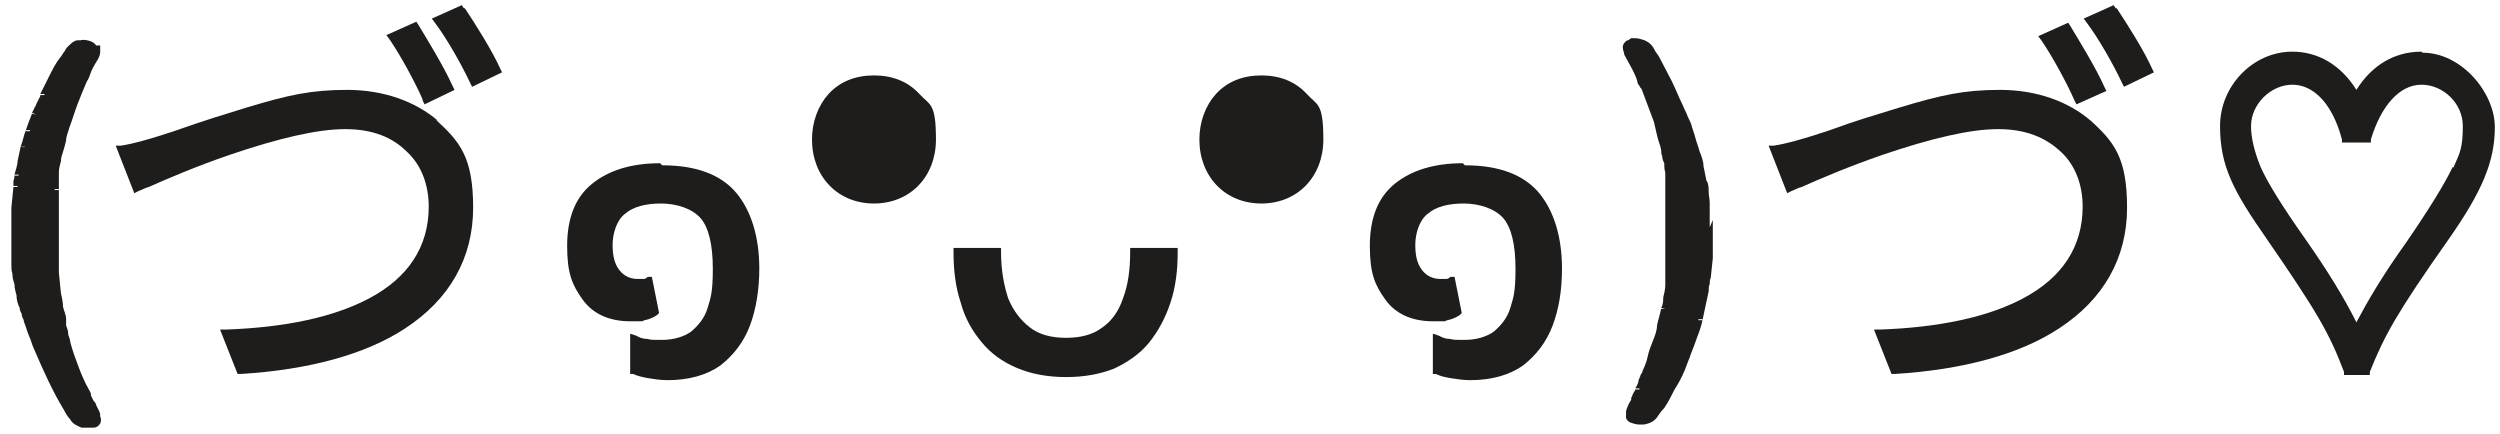
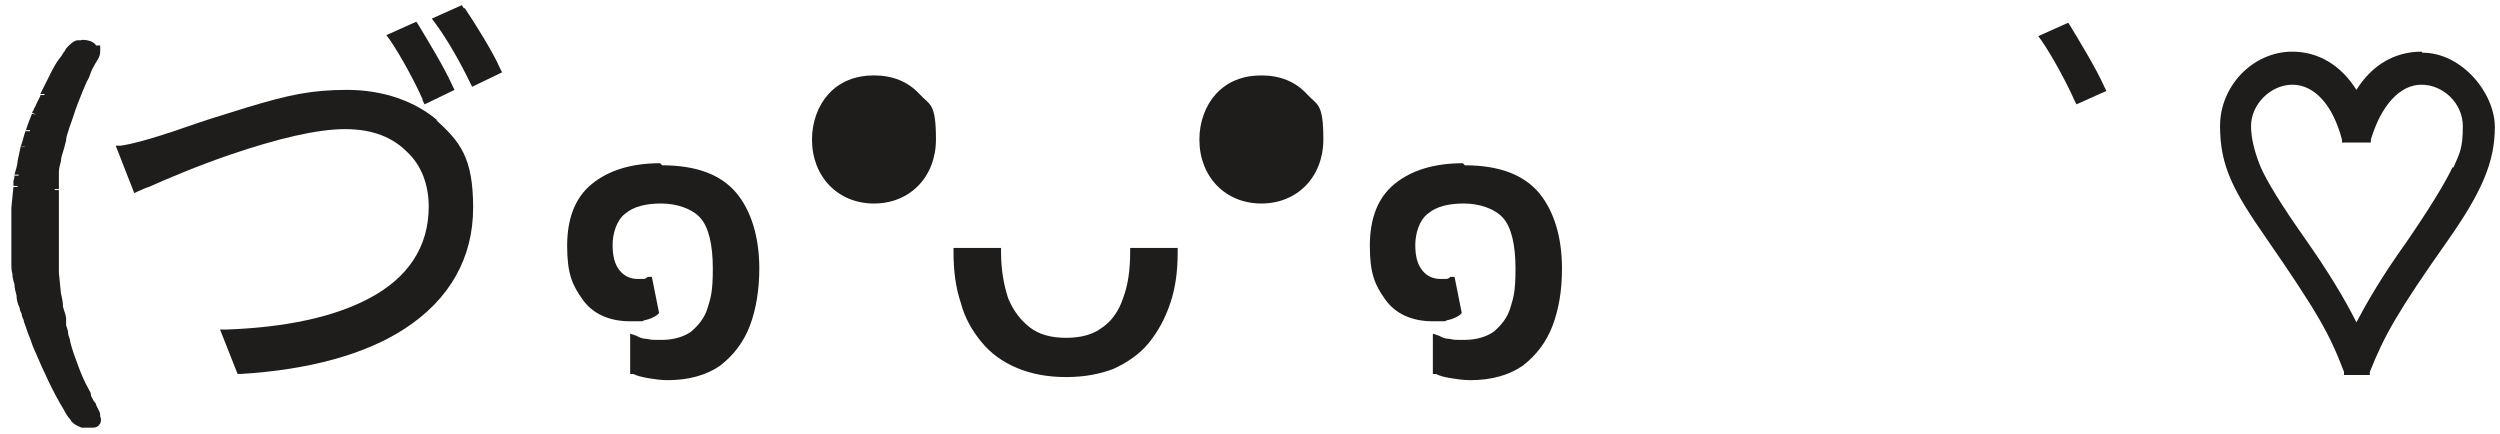
<svg xmlns="http://www.w3.org/2000/svg" id="Layer_1" data-name="Layer 1" version="1.1" viewBox="0 0 242 42">
  <defs>
    <style>
      .cls-1 {
        fill: #1e1d1c;
        stroke-width: 0px;
      }
    </style>
  </defs>
  <path class="cls-1" d="M234.4,5c-2.6,0-4.8,1.3-6.3,3.7-1.5-2.4-3.7-3.7-6.2-3.7-3.8,0-7,3.3-7,7.2s1.3,6.3,4.5,10.9c4.9,7.1,6.1,9.2,7.5,12.9v.3h2.5v-.3c1.4-3.5,2.6-5.7,7.6-12.8,3.3-4.7,4.5-7.6,4.5-10.9s-3.2-7.2-7-7.2ZM237.4,16.2c-.7,1.5-2.3,4.1-4.5,7.3-2.3,3.2-3.8,5.8-4.8,7.7-1.2-2.4-2.8-5-4.9-8-2.4-3.4-3.8-5.7-4.4-7.1-.6-1.5-.9-2.8-.9-3.9,0-2.1,1.9-4,4-4s3.9,1.9,4.8,5.3v.3h2.8v-.3c1-3.3,2.8-5.3,4.9-5.3s4,1.8,4,4-.3,2.6-.9,4Z" />
-   <path class="cls-1" d="M202.4,11.7c-2.2-1.9-5.3-3-8.8-3s-5.7.5-9.7,1.7c-2.3.7-4.6,1.4-6.2,2-.6.2-1.1.4-1.5.5l-.6.2c-1.3.4-2.6.8-3.9,1h-.5c0,0,1.8,4.6,1.8,4.6l.4-.2c.3-.1.6-.3,1-.4,1.8-.8,4.6-2,7.8-3.1,4.7-1.6,8.5-2.5,11.2-2.5s4.6.8,6.1,2.2c1.4,1.3,2.1,3.2,2.1,5.3,0,3.9-2,6.9-5.8,8.9-3.4,1.8-8.1,2.8-13.8,3h-.6s1.7,4.3,1.7,4.3h.3c6.6-.4,12.1-1.9,15.9-4.4,4.3-2.8,6.6-6.8,6.6-11.7s-1.3-6.4-3.6-8.5Z" />
-   <path class="cls-1" d="M204.8.8l-.2-.3-2.9,1.3.3.4c1.2,1.6,2.6,4.1,3.4,5.8l.2.4,2.9-1.4-.2-.4c-.7-1.6-2.4-4.3-3.4-5.8Z" />
  <path class="cls-1" d="M200.8,9.7l.2.4,2.9-1.3-.2-.4c-.8-1.8-2.4-4.4-3.3-5.9l-.2-.3-2.9,1.3.3.4c1.1,1.6,2.5,4.2,3.2,5.8Z" />
-   <path class="cls-1" d="M165.5,22h0c0,0,0-.1,0-.2,0,0,0-.2,0-.2h0v-.2h0v-.2h0v-.2h0c0-.2,0-.4,0-.6h0s0,0,0,0c0-.1,0-.2,0-.3h0c0-.2,0-.3,0-.5h0c0-.3-.1-.7-.1-1h0c0-.4,0-.8-.2-1.1h0s0,0,0,0h-.4c0,.1,0,.1,0,.1h.4c-.1-.6-.2-1-.3-1.5h0c0-.5-.2-1-.4-1.5h0c-.1-.4-.3-.9-.4-1.3-.1-.4-.3-.9-.4-1.3h0s0,0,0,0l-.4.2h0s0,0,0,0l.4-.2c-.1-.3-.3-.6-.4-.9-.1-.3-.3-.6-.4-.9h0c-.4-.8-.7-1.6-1.1-2.4h0c-.4-.8-.8-1.5-1.2-2.3h0c-.1-.2-.3-.4-.4-.6h0c-.1-.2-.2-.4-.4-.6h0s0,0,0,0c0,0,0,0,0,0h0c-.2-.2-.4-.3-.6-.4h0s0,0,0,0c0,0,0,0,0,0h0c-.3-.1-.6-.2-.9-.2h-.4c-.1,0-.2.2-.3.2h0c-.2,0-.3.2-.4.3l.3.2s0,0,0,0l-.3-.2h0s0,0,0,0c-.2.3-.1.6,0,.9h0s0,0,0,0c0,.2.1.3.2.5h0s0,0,0,0c.2.4.4.7.6,1.1.2.4.4.8.5,1.2h0c0,.2.1.3.2.4,0,.1.1.2.2.3.2.5.4,1.1.6,1.6.2.5.4,1.1.6,1.6.1.4.2.9.3,1.3h.4q0,0,0,0h-.4c0,0,0,0,0,0h0c.1.5.3.9.4,1.4,0,.2,0,.4.1.6h.4s0,0,0,0h-.4s0,0,0,0h0c0,.3.1.5.2.7,0,.3,0,.6.1.9h0s0,0,0,0c0,.2,0,.3,0,.5,0,.2,0,.3,0,.5h0s0,0,0,0h.4c0-.1,0-.1,0-.1,0,0,0,0,0,0h-.4c0,.2,0,.3,0,.3h0c0,.3,0,.4,0,.6h0c0,0,0,.2,0,.3h0c0,.2,0,.4,0,.6h0c0,.3,0,.6,0,.8h0s0,0,0,0h.4s0,0,0,0h-.4c0,.3,0,.5,0,.8v1.6h0v.2h0v.2h0v.2h0c0,.1,0,.1,0,.1,0,.1,0,.2,0,.3h0c0,.2,0,.3,0,.5h.4q0,0,0,0h0s-.4,0-.4,0h0s0,0,0,0c0,0,0,0,0,.1h0s0,0,0,0c0,.2,0,.3,0,.5h0s0,0,0,0h.4q0,0,0,0h-.4c0,.1,0,.2,0,.3,0,.2,0,.3,0,.5h0s0,0,0,0c0,0,0,.2,0,.2h0s0,0,0,0h.4s0,0,0,0h-.4c0,.2,0,.4,0,.5h0c0,.2,0,.4,0,.6h0c0,.2,0,.4,0,.5s0,.2,0,.3h0s0,0,0,0c0,.4-.1.8-.2,1.2h0s0,0,0,0c0,.3,0,.7-.2,1h0s.4.1.4.1h0s-.4,0-.4,0c-.1.5-.3,1.1-.4,1.6h.4q0,0,0,0h0s-.4,0-.4,0h0s0,0,0,0c0,.5-.2,1-.4,1.5-.2.5-.4,1-.5,1.5h0s0,0,0,0c-.1.5-.3,1-.5,1.4,0,.1-.1.3-.2.4l.3.2s0,0,0,0h0s-.3-.2-.3-.2h0s0,0,0,0c0,.2-.2.4-.2.6,0,.2-.2.5-.3.7h0s0,0,0,0h.4q0,.1,0,.1s0,0,0,0h-.4c0,.1-.2.3-.3.6h0c0,0,0,.1-.1.2h0v.2s0,0,0,0h0c-.2.3-.4.7-.5,1.1h0s0,0,0,0c0,0,0,0,0,0h0c0,.2,0,.4,0,.6,0,.2.2.4.4.5h0s0,0,0,0c0,0,0,0,0,0h0c.3.1.6.2.9.2h.4s0-.4,0-.4c0,0,0,0,0,0v.4c.6-.1,1-.3,1.3-.7.2-.3.4-.6.7-.9l-.3-.2h0s0,0,0,0l.3.2h0s0,0,0,0c.4-.6.7-1.2,1-1.8h0s0,0,0,0c0,0,0,0,0,0h0c.4-.6.7-1.2,1-1.9h0s0,0,0,0c0,0,0,0,0,0h0c.1-.3.2-.5.3-.8.1-.2.2-.5.3-.8h0c.2-.5.4-1,.6-1.6.2-.5.4-1.1.5-1.6h-.4q0-.1,0-.1h.4c0,.1,0,.1,0,.1h0c.1-.5.2-.9.3-1.4h0c.1-.5.2-.9.3-1.4h0s0,0,0,0c0,0,0,0,0,0h0c0-.2,0-.5.1-.7,0-.2,0-.4.1-.6h-.4c0,0,0,0,0,0h.4c0,0,0,0,0,0h0s.2-1.9.2-1.9h0c0-.1,0-.3,0-.4h0c0-.1,0-.2,0-.3,0-.2,0-.3,0-.5h0v-.2h0v-.2h0c0-.1,0-.1,0-.1,0-.1,0-.3,0-.4h0v-.2h0v-.2h0v-.2h0v-.2h0v-.2h0c0-.3,0-.4,0-.6h0ZM159.7,5.3h0s0,0,0,0h0ZM160.1,11.8h0s0,0,0,0h0ZM161.3,8.1h0,0s0,0,0,0ZM161.5,18.6h0s0,0,0,0h0ZM161.5,19.1h0s0,0,0,0h0ZM157.2,40.5h0s0,0,0,0c0,0,0,0,0,0ZM157.4,41.1h0s0,0,0,0h0ZM157.7,39.5h0s0,0,0,0c0,0,0,0,0,0ZM158.6,37.6h0s0,0,0,0h0ZM159.1,36.6h0s0,0,0,0c0,0,0,0,0,0ZM161.2,38s0,0,0,0h0s0,0,0,0ZM161.7,23.9h0s0,0,0,0c0,0,0,0,0,0ZM162.4,10.5h0s0,0,0,0h0ZM162.5,35.3s0,0,0,0h0s0,0,0,0ZM162.8,34.5s0,0,0,0h0s0,0,0,0ZM164.5,28.6h0s0,0,0,0h0ZM165,25h0,0s0,0,0,0ZM164.8,18.7h0s0,0,0,0h0ZM165,25.4h0s0,0,0,0h0ZM165.1,22.5h0s0,0,0,0h0Z" />
  <path class="cls-1" d="M9.3,4.4c-.1-.2-.3-.3-.5-.4h0s0,0,0,0c0,0,0,0,0,0h0c-.3-.1-.7-.2-1-.1h0s0,0,0,0c0,0,0,0,0,0-.1,0-.2,0-.3,0h0c-.2,0-.5.2-.6.3h0s0,0,0,0c-.2.2-.5.4-.6.7h0c-.2.2-.3.5-.5.7h0c-.4.5-.7,1.1-1,1.7-.3.6-.6,1.2-.9,1.8h0s0,0,0,0h.4q0,.1,0,.1h-.4c0,0,0,0,0,0h0s0,0,0,0c0,0,0,0,0,.1h0s0,0,0,0l-.2.4-.2.4c0,.1-.1.2-.2.4,0,.1-.1.2-.2.4h.1c0,0-.1,0-.1,0h0s.4.2.4.2h0s-.4-.1-.4-.1c-.2.5-.4,1-.6,1.6h.4c0,.1,0,.1,0,.1h-.4c0-.1,0-.1,0-.1h0c-.2.5-.3,1.1-.5,1.6h.4c0,.1-.4,0-.4,0h0c-.1.5-.2.9-.3,1.4,0,.4-.2.9-.3,1.3h.4c0,.1,0,.1,0,.1h-.4c0-.1,0-.1,0-.1,0,.2,0,.4-.1.6h0c0,.2,0,.4,0,.5h.4c0,.1,0,.1,0,.1h-.4c0-.1,0,0,0,0h0s-.2,2-.2,2h0c0,.1,0,.3,0,.4h0s0,0,0,0c0,0,0,.1,0,.2h0v.9c0,.1,0,.3,0,.5h0s0,0,0,0c0,.1,0,.3,0,.4s0,.2,0,.4h0c0,.2,0,.4,0,.5,0,0,0,0,0,.2h0c0,.2,0,.3,0,.3h0v.2h0v.2h0v.2h0s.4,0,.4,0h0s-.4,0-.4,0c0,.1,0,.3,0,.4h0s0,0,0,0c0,0,0,.2,0,.2h0c0,.2,0,.4,0,.5h0c0,.3,0,.6.1.9h0s0,0,0,0h.4q0,0,0,0h-.4c0,.4.1.7.2,1h.4c0,0,0,0,0,0h-.4c0,0,0,0,0,0,0,.4.1.7.2,1.1h.4q0,0,0,0h-.4c0,0,0,0,0,0,0,.4.1.8.3,1.2,0,.2.1.4.2.6h0s0,0,0,0c0,.2.1.4.2.6h.4c0,0,0,0,0,0h-.4c0,0,0,.1,0,.1h0c.2.5.3.9.5,1.4h0,0s.4-.1.4-.1h0s-.4.1-.4.1c.2.4.3.9.5,1.3h0s0,0,0,0h0s0,0,0,0c.9,2.1,1.8,4.1,2.9,5.9h0c.2.4.4.7.6.9h0c.2.4.6.6,1.1.8h0s0,0,0,0c0,0,0,0,0,0h0c.2,0,.4,0,.6,0h.1c.1,0,.3,0,.4,0,.3,0,.5-.1.7-.4h0s0,0,0,0l-.3-.2h0s.3.2.3.2c.1-.2.1-.5,0-.7h0s0,0,0,0c0,0,0,0,0,0h0c0-.2,0-.3-.1-.5-.1-.2-.2-.4-.3-.6l-.4.2h0s0,0,0,0l.4-.2h0s0,0,0,0c0-.2-.2-.3-.3-.5h0s0,0,0,0c0-.1-.2-.3-.2-.5h0c0-.2-.1-.3-.2-.5l-.4.2h0s.4-.2.4-.2h0c-.4-.7-.7-1.4-1-2.2-.3-.8-.6-1.6-.8-2.4,0-.3-.2-.6-.2-.8h0c0-.3-.1-.5-.2-.8h0c0,0,0-.1,0-.2,0-.1,0-.3,0-.4,0-.4-.2-.8-.3-1.2h0c0-.4-.1-.9-.2-1.3l-.2-2h-.4s0,0,0,0h.4s0-.1,0-.1h0c0-.1,0-.2,0-.2,0-.1,0-.3,0-.4h0c0-.1,0-.2,0-.4,0-.2,0-.3,0-.5h0c0-.3,0-.6,0-.8s0-.6,0-.8v-.4h0v-.2h0v-.2h0v-.2h0c0-.2,0-.4,0-.6,0-.2,0-.5,0-.8,0-.3,0-.5,0-.7,0-.1,0-.2,0-.4h0c0,0,0-.1,0-.2h0v-.4c0-.1,0-.3,0-.4h0c0-.1,0-.2,0-.3h-.4c0-.1,0-.1,0-.1h.4c0,.1,0,.1,0,.1h0c0-.2,0-.4,0-.5h0c0-.1,0-.2,0-.3h0s0,0,0,0h-.4c0,0,0,0,0,0h.4c0-.1,0-.3,0-.5s0-.2,0-.4h0s0,0,0,0c0-.4.1-.7.2-1.1h0c0-.3.1-.6.2-.9h0s0,0,0,0h-.4c0,0,0,0,0,0h.4c.1-.3.2-.7.3-1.1,0-.4.2-.8.3-1.2.3-.8.5-1.5.8-2.3.3-.8.6-1.5.9-2.2h0c.2-.3.3-.6.4-.9.1-.3.3-.6.4-.8h0c.1-.2.2-.3.3-.5h0s0,0,0,0c0,0,0,0,0,0h0c.1-.2.2-.4.2-.7h0s0,0,0,0,0,0,0,0h0c0-.2,0-.4,0-.6ZM1.1,23.6h0,0s0,0,0,0ZM1.2,25.8h0s0,0,0,0h0ZM4.4,22.4h0s0,0,0,0h0ZM4.6,19.1h0s0,0,0,0h0ZM7.9,38.5h0s0,0,0,0h0ZM5.4,31.7h0,0s0,0,0,0ZM4.8,28.6h0,0s0,0,0,0Z" />
  <path class="cls-1" d="M141.6,15.8c-2.8,0-5,.7-6.6,2-1.6,1.3-2.4,3.3-2.4,6s.5,3.8,1.5,5.2c1,1.4,2.6,2.1,4.6,2.1s.9,0,1.4-.1c.5-.1.9-.3,1.2-.5l.2-.2-.7-3.5h-.4c-.2.2-.3.2-.5.2-.2,0-.4,0-.5,0-.7,0-1.3-.3-1.7-.8-.5-.6-.7-1.4-.7-2.5s.4-2.4,1.2-3c.8-.7,2-1,3.5-1s3,.5,3.8,1.4c.8.9,1.2,2.6,1.2,4.9s-.2,2.8-.5,3.8c-.3,1-.9,1.7-1.6,2.3-.7.5-1.7.8-2.8.8s-1,0-1.5-.1c-.5,0-.8-.2-1-.3l-.6-.2v3.9h.3c.4.2.8.3,1.4.4.6.1,1.3.2,1.9.2,2.1,0,3.8-.5,5.1-1.4,1.3-1,2.3-2.3,2.9-3.9.6-1.6.9-3.4.9-5.5,0-3.1-.8-5.6-2.2-7.3-1.5-1.8-3.9-2.7-7.2-2.7Z" />
  <path class="cls-1" d="M109.4,24.4c0,1.7-.2,3.2-.7,4.5-.4,1.2-1.1,2.2-2,2.8-.9.7-2.1,1-3.5,1s-2.6-.3-3.5-1c-.9-.7-1.6-1.6-2.1-2.8-.4-1.2-.7-2.7-.7-4.5v-.4h-4.6v.4c0,1.8.2,3.4.7,4.9.4,1.5,1.1,2.7,2,3.8.9,1.1,2,1.9,3.4,2.5,1.4.6,3,.9,4.8.9s3.3-.3,4.6-.8c1.3-.6,2.5-1.4,3.4-2.5.9-1.1,1.6-2.4,2.1-3.9.5-1.5.7-3.1.7-4.9v-.4h-4.6v.4Z" />
  <path class="cls-1" d="M84.6,7.3c-1.8,0-3.3.6-4.4,1.8-1,1.1-1.6,2.7-1.6,4.4,0,3.6,2.5,6.2,6,6.2s6-2.6,6-6.2-.6-3.3-1.6-4.4c-1.1-1.2-2.6-1.8-4.4-1.8Z" />
  <path class="cls-1" d="M122.1,7.3c-1.8,0-3.3.6-4.4,1.8-1,1.1-1.6,2.7-1.6,4.4,0,3.6,2.5,6.2,6,6.2s6-2.6,6-6.2-.6-3.3-1.6-4.4c-1.1-1.2-2.6-1.8-4.4-1.8Z" />
  <path class="cls-1" d="M63.9,15.8c-2.8,0-5,.7-6.6,2-1.6,1.3-2.4,3.3-2.4,6s.5,3.8,1.5,5.2c1,1.4,2.6,2.1,4.6,2.1s.9,0,1.4-.1c.5-.1.9-.3,1.2-.5l.2-.2-.7-3.5h-.4c-.2.2-.3.2-.5.2-.2,0-.4,0-.5,0-.7,0-1.3-.3-1.7-.8-.5-.6-.7-1.4-.7-2.5s.4-2.4,1.2-3c.8-.7,2-1,3.5-1s3,.5,3.8,1.4c.8.9,1.2,2.6,1.2,4.9s-.2,2.8-.5,3.8c-.3,1-.9,1.7-1.6,2.3-.7.5-1.7.8-2.8.8s-1,0-1.5-.1c-.5,0-.8-.2-1-.3l-.6-.2v3.9h.3c.4.2.9.3,1.4.4.6.1,1.3.2,1.9.2,2.1,0,3.8-.5,5.1-1.4,1.3-1,2.3-2.3,2.9-3.9.6-1.6.9-3.5.9-5.5,0-3.1-.8-5.6-2.2-7.3-1.5-1.8-3.9-2.7-7.2-2.7Z" />
  <path class="cls-1" d="M40.9,9.7l.2.4,2.9-1.4-.2-.4c-.8-1.8-2.4-4.4-3.3-5.9l-.2-.3-2.9,1.3.3.4c1.1,1.6,2.5,4.2,3.2,5.8Z" />
  <path class="cls-1" d="M44.9.8l-.2-.3-2.9,1.3.3.4c1.2,1.6,2.6,4.1,3.4,5.8l.2.4,2.9-1.4-.2-.4c-.7-1.6-2.4-4.3-3.4-5.8Z" />
  <path class="cls-1" d="M42.4,11.7c-2.2-1.9-5.3-3-8.8-3s-5.7.5-9.7,1.7c-2.3.7-4.5,1.4-6.2,2-.6.2-1.1.4-1.5.5l-.6.2c-1.3.4-2.6.8-3.9,1h-.5c0,0,1.8,4.6,1.8,4.6l.4-.2c.3-.1.6-.3,1-.4,1.8-.8,4.6-2,7.8-3.1,4.7-1.6,8.5-2.5,11.2-2.5s4.6.8,6,2.2c1.4,1.3,2.1,3.2,2.1,5.3,0,3.9-2,6.9-5.8,8.9-3.4,1.8-8.1,2.8-13.8,3h-.6s1.7,4.3,1.7,4.3h.3c6.6-.4,12.1-1.9,15.9-4.4,4.3-2.8,6.6-6.8,6.6-11.7s-1.3-6.4-3.6-8.5Z" />
</svg>